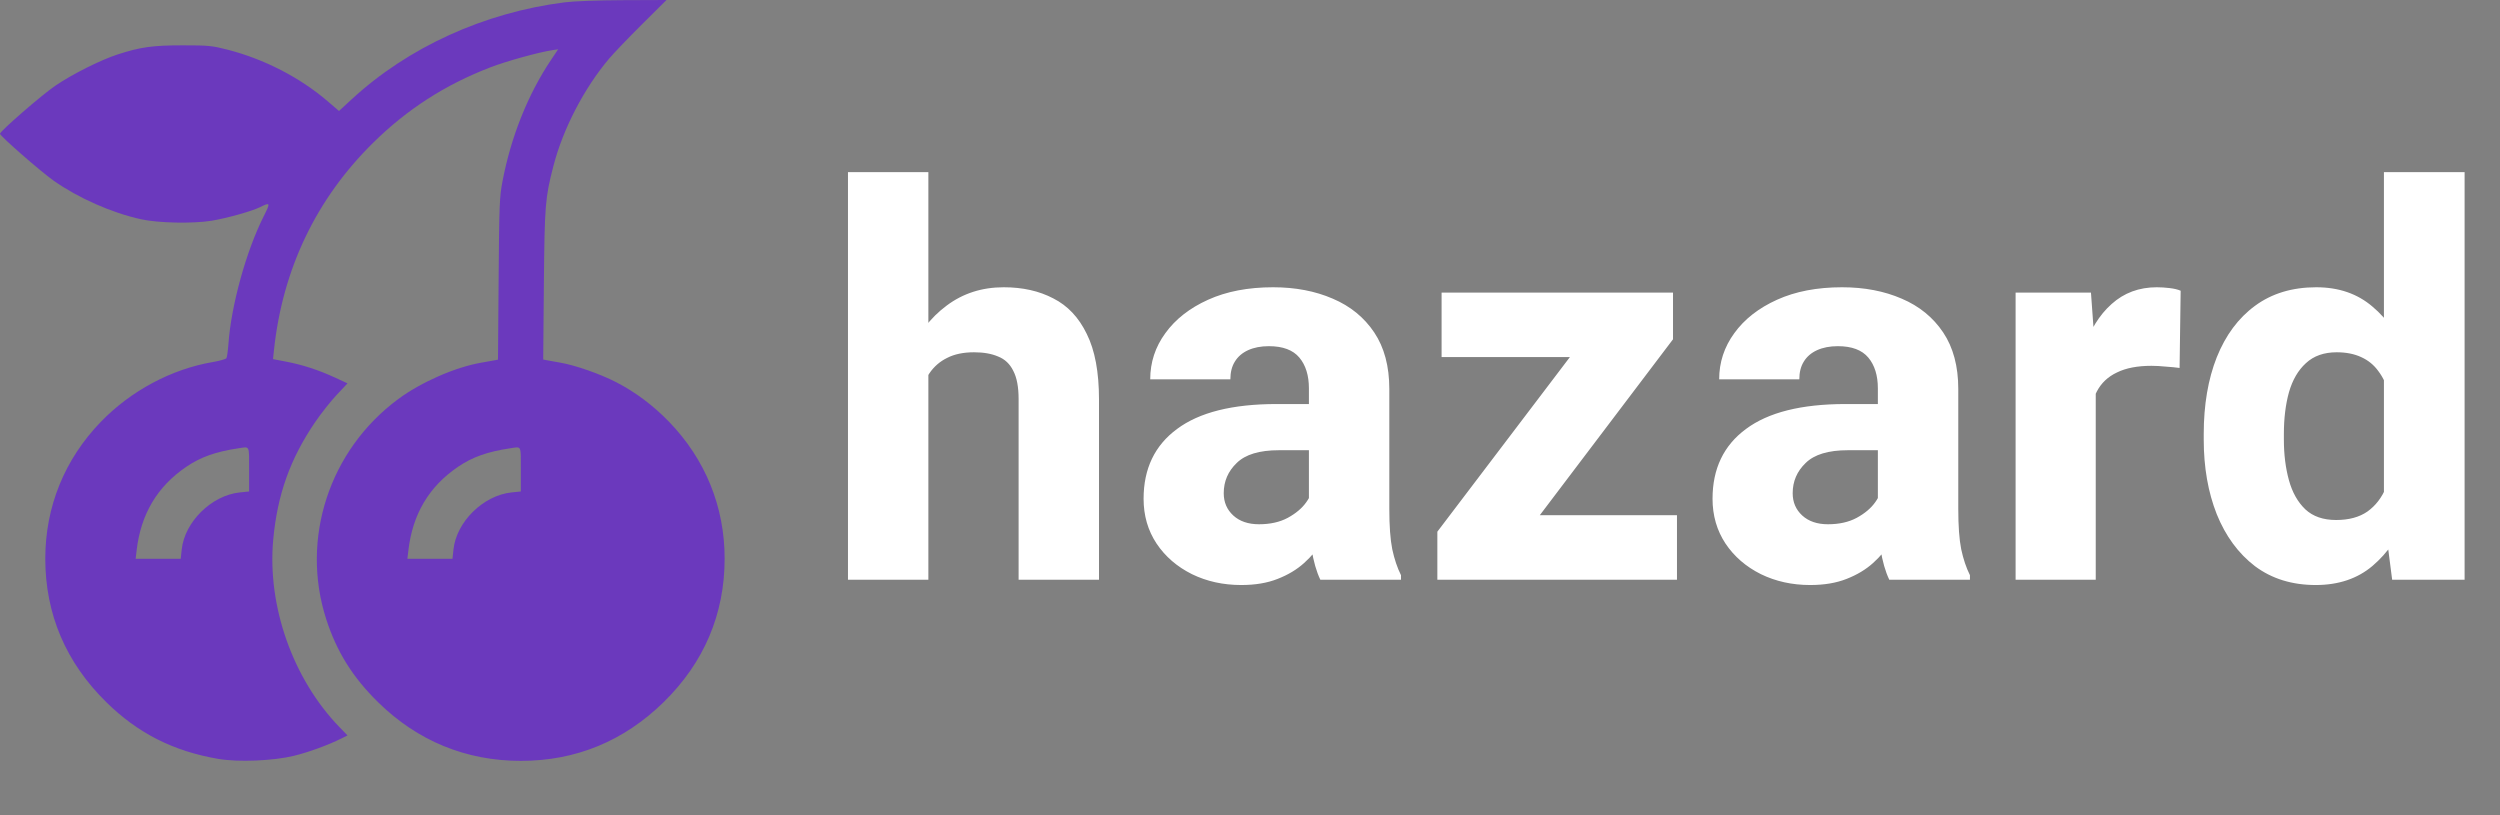
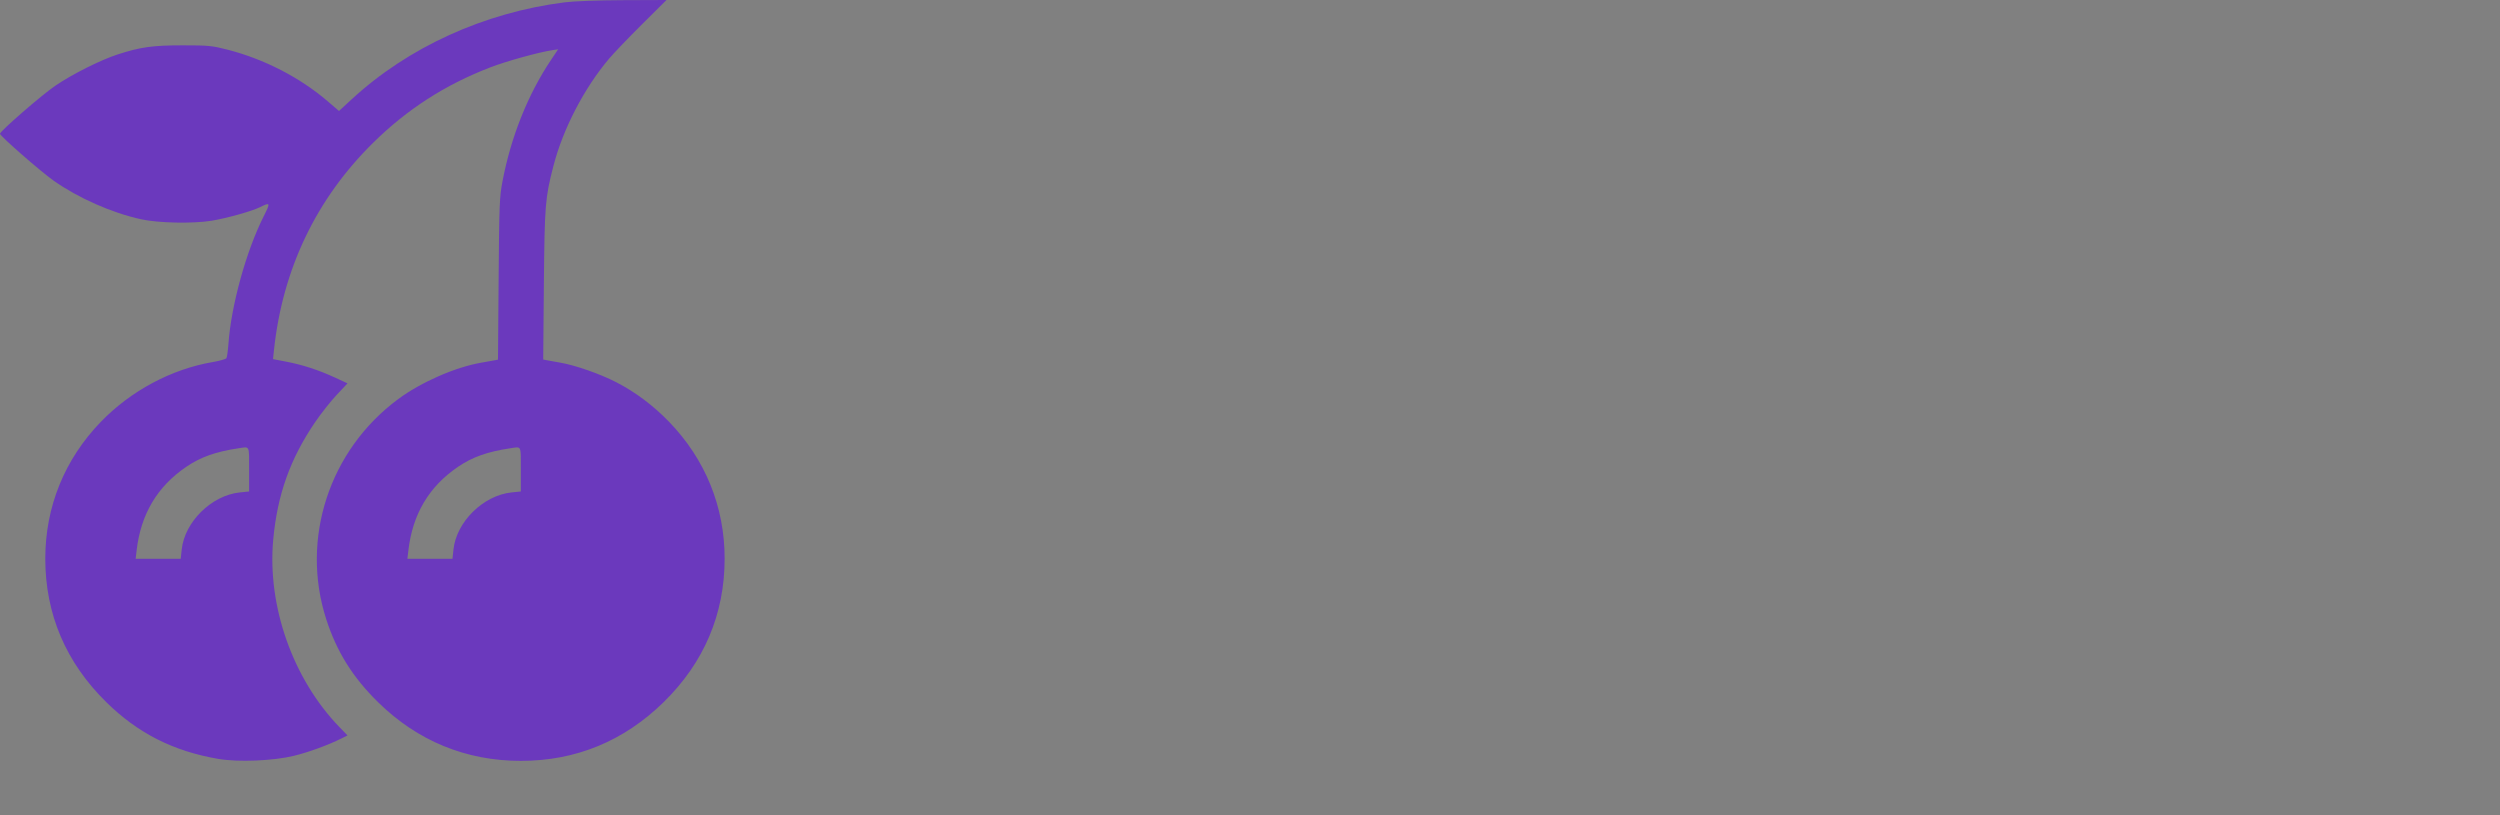
<svg xmlns="http://www.w3.org/2000/svg" width="138" height="45" viewBox="0 0 138 45" fill="none">
  <rect x="0" y="0" width="138" height="45" fill="#808080" stroke="none" />
-   <path d="M51.246 32H46.808V9.5H51.246V32ZM49.43 23.606C49.43 22.102 49.674 20.77 50.162 19.607C50.66 18.445 51.358 17.532 52.257 16.868C53.155 16.194 54.205 15.857 55.406 15.857C56.451 15.857 57.364 16.062 58.145 16.473C58.937 16.873 59.552 17.527 59.991 18.436C60.44 19.334 60.665 20.54 60.665 22.054V32H56.227V22.024C56.227 21.36 56.129 20.843 55.934 20.472C55.748 20.091 55.47 19.827 55.099 19.681C54.737 19.524 54.293 19.446 53.766 19.446C53.18 19.446 52.687 19.549 52.286 19.754C51.886 19.949 51.559 20.232 51.305 20.604C51.06 20.975 50.885 21.414 50.777 21.922C50.67 22.42 50.616 22.962 50.616 23.548L49.43 23.606ZM72.252 21.439C72.252 20.726 72.076 20.159 71.725 19.739C71.373 19.319 70.811 19.109 70.04 19.109C69.601 19.109 69.22 19.183 68.897 19.329C68.575 19.476 68.331 19.686 68.165 19.959C67.999 20.223 67.916 20.55 67.916 20.94H63.492C63.492 20.003 63.77 19.153 64.327 18.392C64.884 17.62 65.67 17.005 66.686 16.546C67.701 16.087 68.897 15.857 70.274 15.857C71.505 15.857 72.603 16.067 73.57 16.487C74.537 16.898 75.299 17.518 75.856 18.348C76.412 19.178 76.69 20.218 76.69 21.468V28.089C76.69 29.026 76.744 29.769 76.852 30.315C76.969 30.862 77.13 31.341 77.335 31.751V32H72.882C72.667 31.551 72.506 30.989 72.398 30.315C72.301 29.642 72.252 28.958 72.252 28.265V21.439ZM72.853 24.852H70.597C69.522 24.852 68.746 25.086 68.268 25.555C67.789 26.014 67.55 26.57 67.55 27.225C67.55 27.723 67.726 28.133 68.077 28.455C68.429 28.777 68.902 28.939 69.498 28.939C70.113 28.939 70.641 28.821 71.08 28.587C71.529 28.343 71.871 28.055 72.106 27.723C72.35 27.381 72.467 27.068 72.457 26.785L73.6 28.689C73.443 29.08 73.233 29.485 72.97 29.905C72.716 30.325 72.389 30.716 71.988 31.077C71.588 31.439 71.1 31.731 70.523 31.956C69.957 32.181 69.288 32.293 68.517 32.293C67.52 32.293 66.612 32.093 65.792 31.692C64.972 31.282 64.322 30.721 63.844 30.008C63.365 29.285 63.126 28.46 63.126 27.532C63.126 25.872 63.741 24.588 64.972 23.68C66.202 22.762 68.033 22.303 70.465 22.303H72.823L72.853 24.852ZM92.569 32H80.514V28.44H92.569V32ZM82.301 32H79.342V29.349L89.361 16.15H92.35V18.729L82.301 32ZM90.811 19.71H79.576V16.15H90.811V19.71ZM103.658 21.439C103.658 20.726 103.482 20.159 103.131 19.739C102.779 19.319 102.218 19.109 101.446 19.109C101.007 19.109 100.626 19.183 100.304 19.329C99.981 19.476 99.737 19.686 99.571 19.959C99.405 20.223 99.322 20.55 99.322 20.94H94.898C94.898 20.003 95.177 19.153 95.733 18.392C96.29 17.62 97.076 17.005 98.092 16.546C99.107 16.087 100.304 15.857 101.681 15.857C102.911 15.857 104.01 16.067 104.977 16.487C105.943 16.898 106.705 17.518 107.262 18.348C107.818 19.178 108.097 20.218 108.097 21.468V28.089C108.097 29.026 108.15 29.769 108.258 30.315C108.375 30.862 108.536 31.341 108.741 31.751V32H104.288C104.073 31.551 103.912 30.989 103.805 30.315C103.707 29.642 103.658 28.958 103.658 28.265V21.439ZM104.259 24.852H102.003C100.929 24.852 100.152 25.086 99.674 25.555C99.195 26.014 98.956 26.57 98.956 27.225C98.956 27.723 99.132 28.133 99.483 28.455C99.835 28.777 100.309 28.939 100.904 28.939C101.52 28.939 102.047 28.821 102.486 28.587C102.936 28.343 103.277 28.055 103.512 27.723C103.756 27.381 103.873 27.068 103.863 26.785L105.006 28.689C104.85 29.08 104.64 29.485 104.376 29.905C104.122 30.325 103.795 30.716 103.395 31.077C102.994 31.439 102.506 31.731 101.93 31.956C101.363 32.181 100.694 32.293 99.923 32.293C98.927 32.293 98.019 32.093 97.198 31.692C96.378 31.282 95.728 30.721 95.25 30.008C94.772 29.285 94.532 28.46 94.532 27.532C94.532 25.872 95.147 24.588 96.378 23.68C97.608 22.762 99.439 22.303 101.871 22.303H104.229L104.259 24.852ZM115.685 32H111.261V16.15H115.421L115.685 19.798V32ZM120.313 20.311C120.099 20.281 119.845 20.257 119.552 20.237C119.259 20.208 118.995 20.193 118.761 20.193C117.989 20.193 117.354 20.315 116.856 20.56C116.358 20.794 115.987 21.145 115.743 21.614C115.499 22.083 115.367 22.664 115.348 23.357L114.483 22.977C114.483 21.6 114.659 20.374 115.011 19.3C115.362 18.226 115.88 17.386 116.563 16.78C117.247 16.165 118.077 15.857 119.054 15.857C119.278 15.857 119.513 15.872 119.757 15.901C120.011 15.931 120.216 15.979 120.372 16.048L120.313 20.311ZM131.593 9.5H136.046V32H132.047L131.593 28.47V9.5ZM121.646 23.958C121.646 22.347 121.886 20.936 122.364 19.725C122.853 18.504 123.556 17.557 124.474 16.883C125.401 16.199 126.529 15.857 127.857 15.857C129.098 15.857 130.133 16.214 130.963 16.927C131.803 17.63 132.462 18.597 132.94 19.827C133.429 21.048 133.766 22.435 133.951 23.987V24.354C133.766 25.828 133.429 27.166 132.94 28.367C132.462 29.568 131.803 30.525 130.963 31.238C130.133 31.941 129.088 32.293 127.828 32.293C126.52 32.293 125.401 31.946 124.474 31.253C123.556 30.55 122.853 29.593 122.364 28.382C121.886 27.171 121.646 25.799 121.646 24.266V23.958ZM126.07 24.266C126.07 25.086 126.163 25.833 126.349 26.507C126.534 27.181 126.837 27.718 127.257 28.118C127.677 28.509 128.243 28.704 128.956 28.704C129.659 28.704 130.235 28.548 130.685 28.235C131.134 27.913 131.476 27.469 131.71 26.902C131.944 26.336 132.081 25.682 132.12 24.939V23.416C132.101 22.781 132.018 22.22 131.871 21.731C131.734 21.233 131.539 20.818 131.285 20.486C131.041 20.145 130.724 19.886 130.333 19.71C129.952 19.534 129.503 19.446 128.985 19.446C128.282 19.446 127.716 19.646 127.286 20.047C126.856 20.438 126.544 20.975 126.349 21.658C126.163 22.332 126.07 23.099 126.07 23.958V24.266Z" fill="white" />
  <path fill-rule="evenodd" clip-rule="evenodd" d="M31.17 0.129C26.733 0.689 22.531 2.603 19.408 5.485L18.713 6.126L18.101 5.601C16.556 4.275 14.585 3.26 12.542 2.737C11.694 2.521 11.508 2.503 10.083 2.503C8.433 2.502 7.756 2.596 6.5 3.003C5.548 3.311 3.97 4.104 3.042 4.74C2.275 5.266 0 7.243 0 7.384C0 7.506 2.231 9.457 2.958 9.971C4.319 10.932 6.17 11.749 7.792 12.105C8.739 12.313 10.653 12.352 11.677 12.185C12.505 12.049 13.893 11.662 14.334 11.444C14.931 11.149 14.941 11.173 14.548 11.956C13.588 13.868 12.764 16.848 12.611 18.964C12.583 19.355 12.532 19.718 12.499 19.771C12.466 19.823 12.125 19.92 11.741 19.986C9.464 20.374 7.222 21.573 5.564 23.287C3.562 25.359 2.499 27.977 2.5 30.838C2.501 33.901 3.636 36.569 5.87 38.762C7.616 40.477 9.563 41.463 12.042 41.89C13.146 42.08 15.084 42.001 16.233 41.719C17.046 41.52 18.132 41.122 18.854 40.759L19.182 40.595L18.73 40.128C16.168 37.48 14.748 33.459 15.081 29.798C15.308 27.309 16.016 25.325 17.404 23.289C17.724 22.82 18.255 22.149 18.585 21.798L19.183 21.161L18.488 20.84C17.584 20.424 16.72 20.142 15.806 19.965L15.07 19.823L15.123 19.325C15.598 14.857 17.45 10.983 20.594 7.884C22.472 6.032 24.573 4.678 27.056 3.722C27.951 3.376 29.752 2.878 30.509 2.766L30.809 2.721L30.412 3.314C29.14 5.213 28.205 7.554 27.738 10.008C27.572 10.882 27.556 11.279 27.524 15.401L27.489 19.851L27.307 19.887C27.207 19.906 26.881 19.965 26.584 20.016C25.135 20.266 23.255 21.088 21.982 22.029C18.175 24.841 16.573 29.746 18.01 34.187C18.59 35.98 19.47 37.388 20.87 38.762C23.048 40.901 25.724 42 28.75 42C31.785 42 34.431 40.912 36.631 38.76C38.861 36.578 39.999 33.902 40 30.838C40.001 27.977 38.938 25.359 36.936 23.287C36.059 22.381 35.075 21.643 34.008 21.094C33.118 20.636 31.756 20.161 30.917 20.016C30.619 19.965 30.287 19.905 30.18 19.884L29.985 19.845L30.022 15.726C30.062 11.306 30.092 10.934 30.546 9.173C31.074 7.12 32.243 4.867 33.626 3.233C33.89 2.921 34.71 2.066 35.448 1.333L36.79 0L34.416 0.009C32.975 0.015 31.699 0.062 31.17 0.129ZM13.75 25.91V27.129L13.238 27.182C11.68 27.342 10.193 28.803 10.03 30.334L9.976 30.844H8.732H7.488L7.543 30.372C7.777 28.378 8.679 26.86 10.278 25.771C11.072 25.229 11.915 24.93 13.167 24.745C13.8 24.651 13.75 24.552 13.75 25.91ZM28.75 25.91V27.129L28.238 27.182C26.68 27.342 25.193 28.803 25.031 30.334L24.977 30.844H23.732H22.488L22.544 30.372C22.777 28.378 23.68 26.86 25.278 25.771C26.072 25.229 26.915 24.93 28.167 24.745C28.8 24.651 28.75 24.552 28.75 25.91Z" fill="#6B39BD" />
</svg>